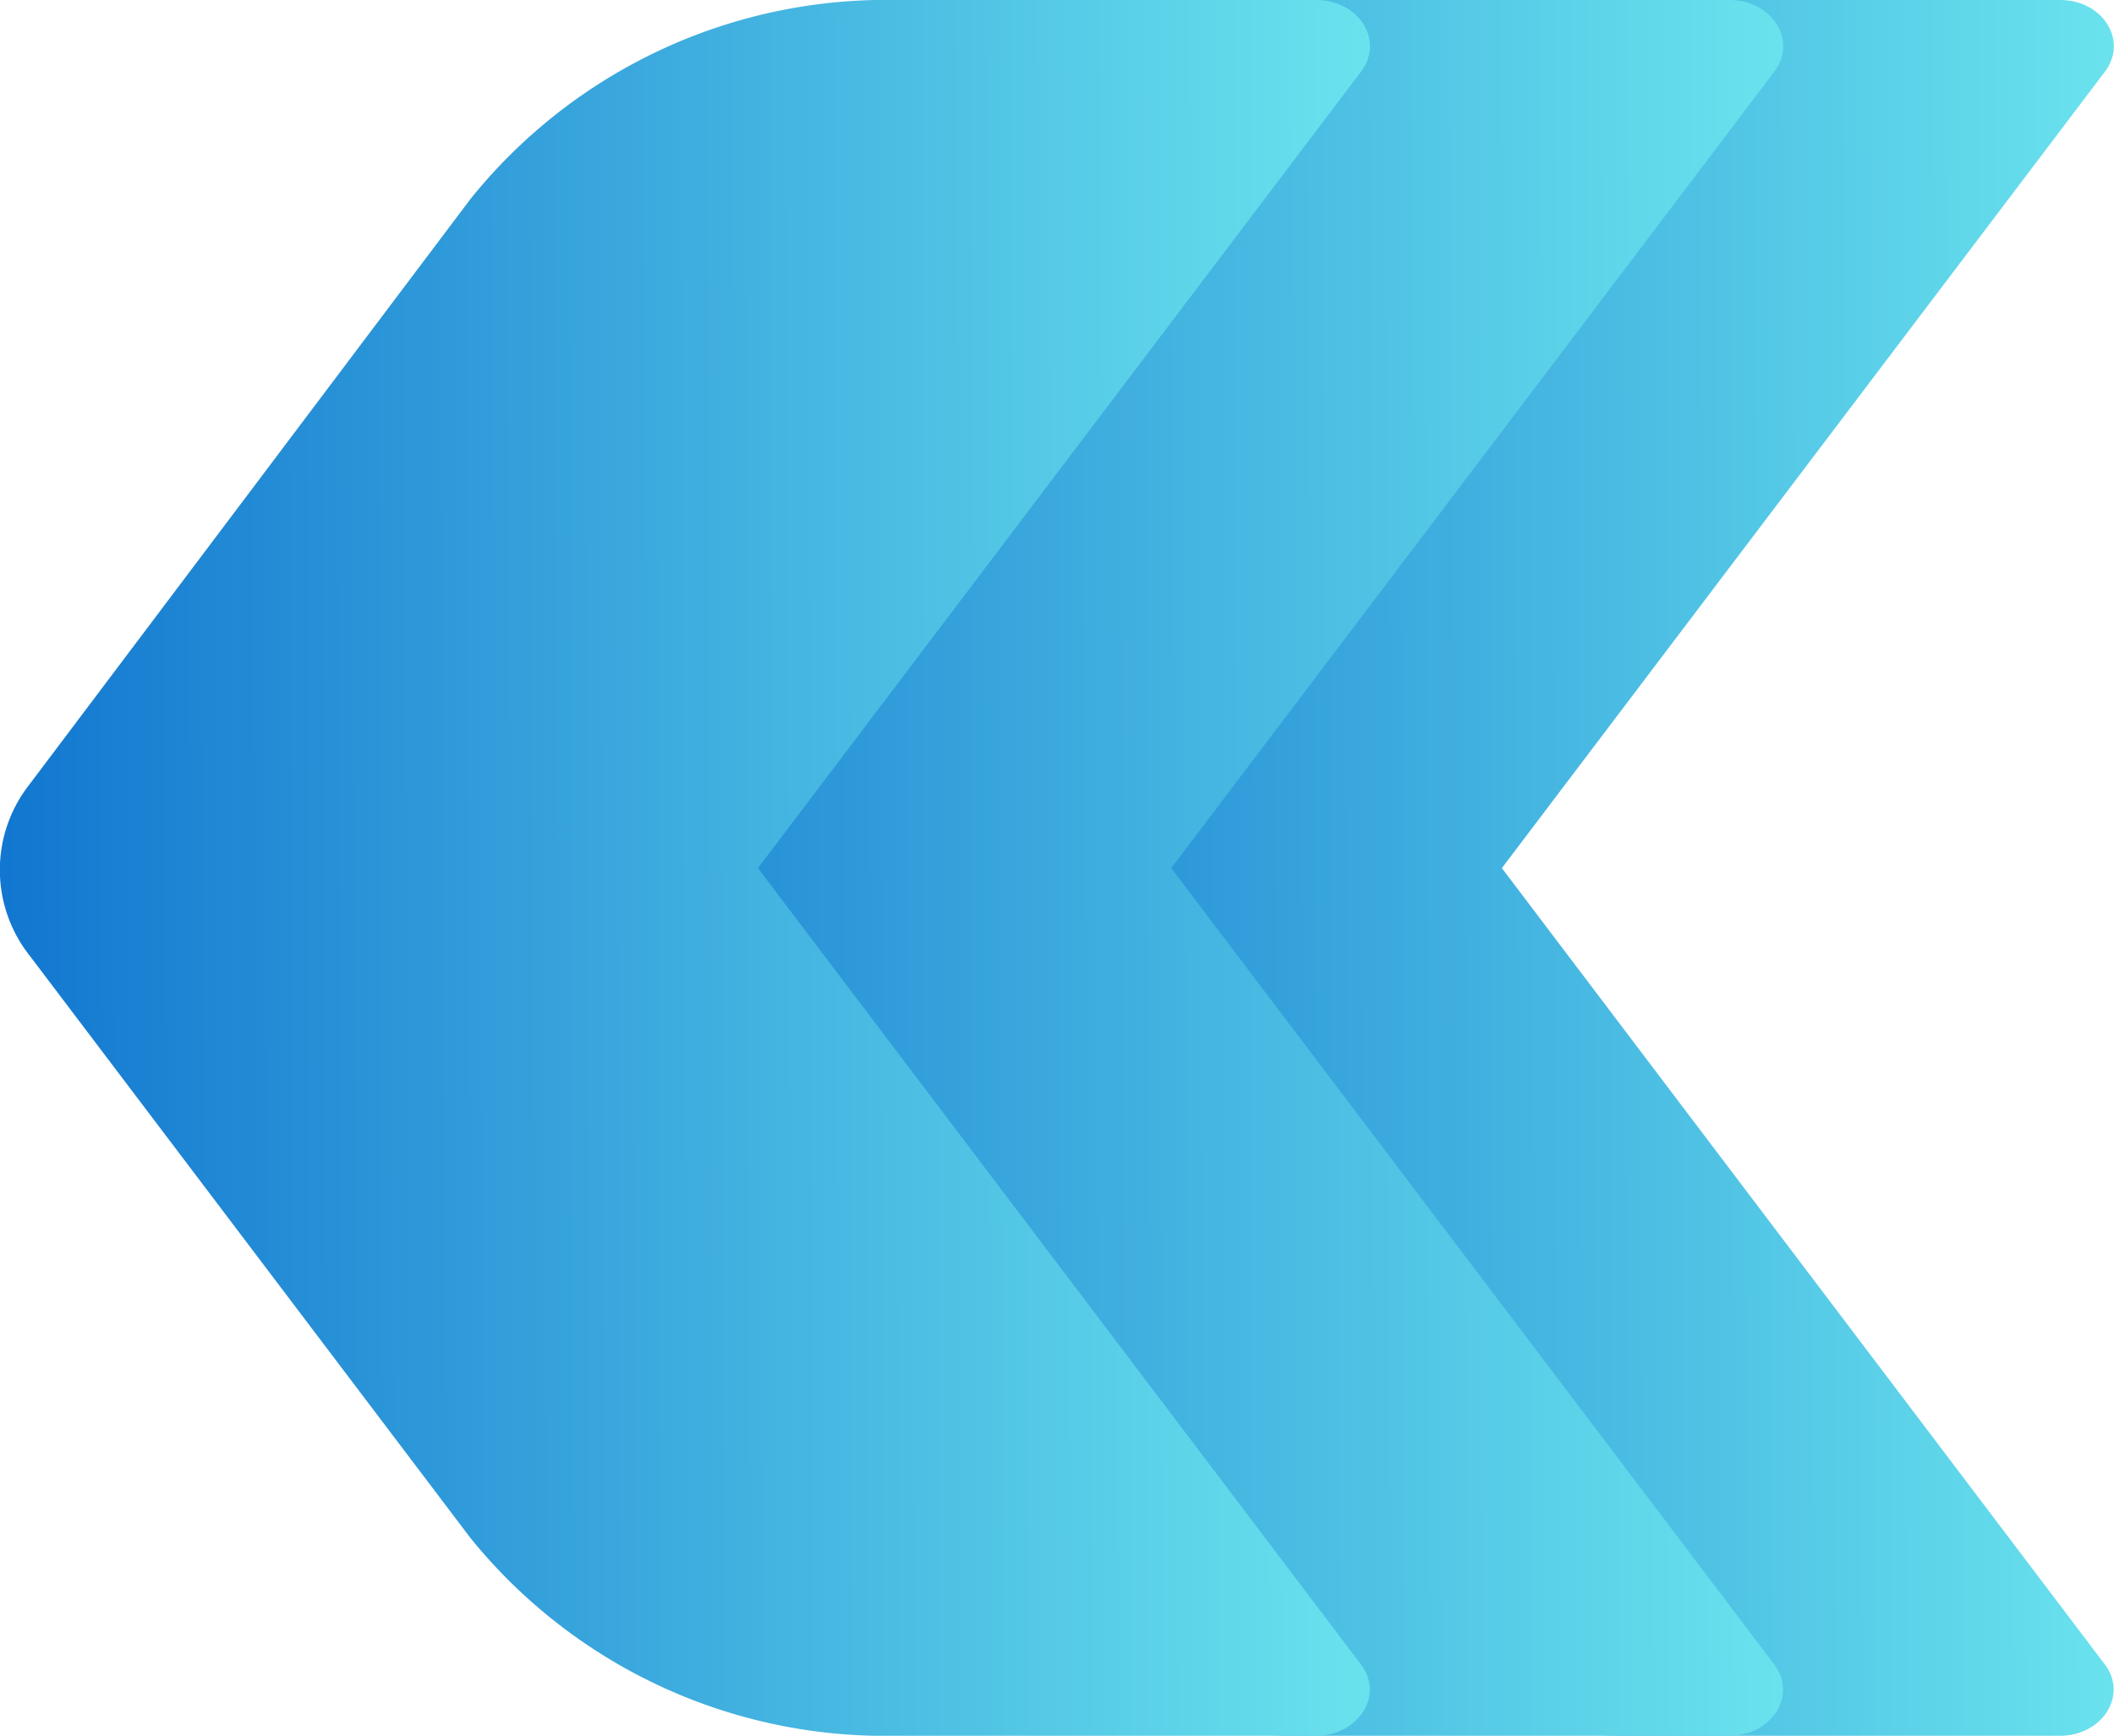
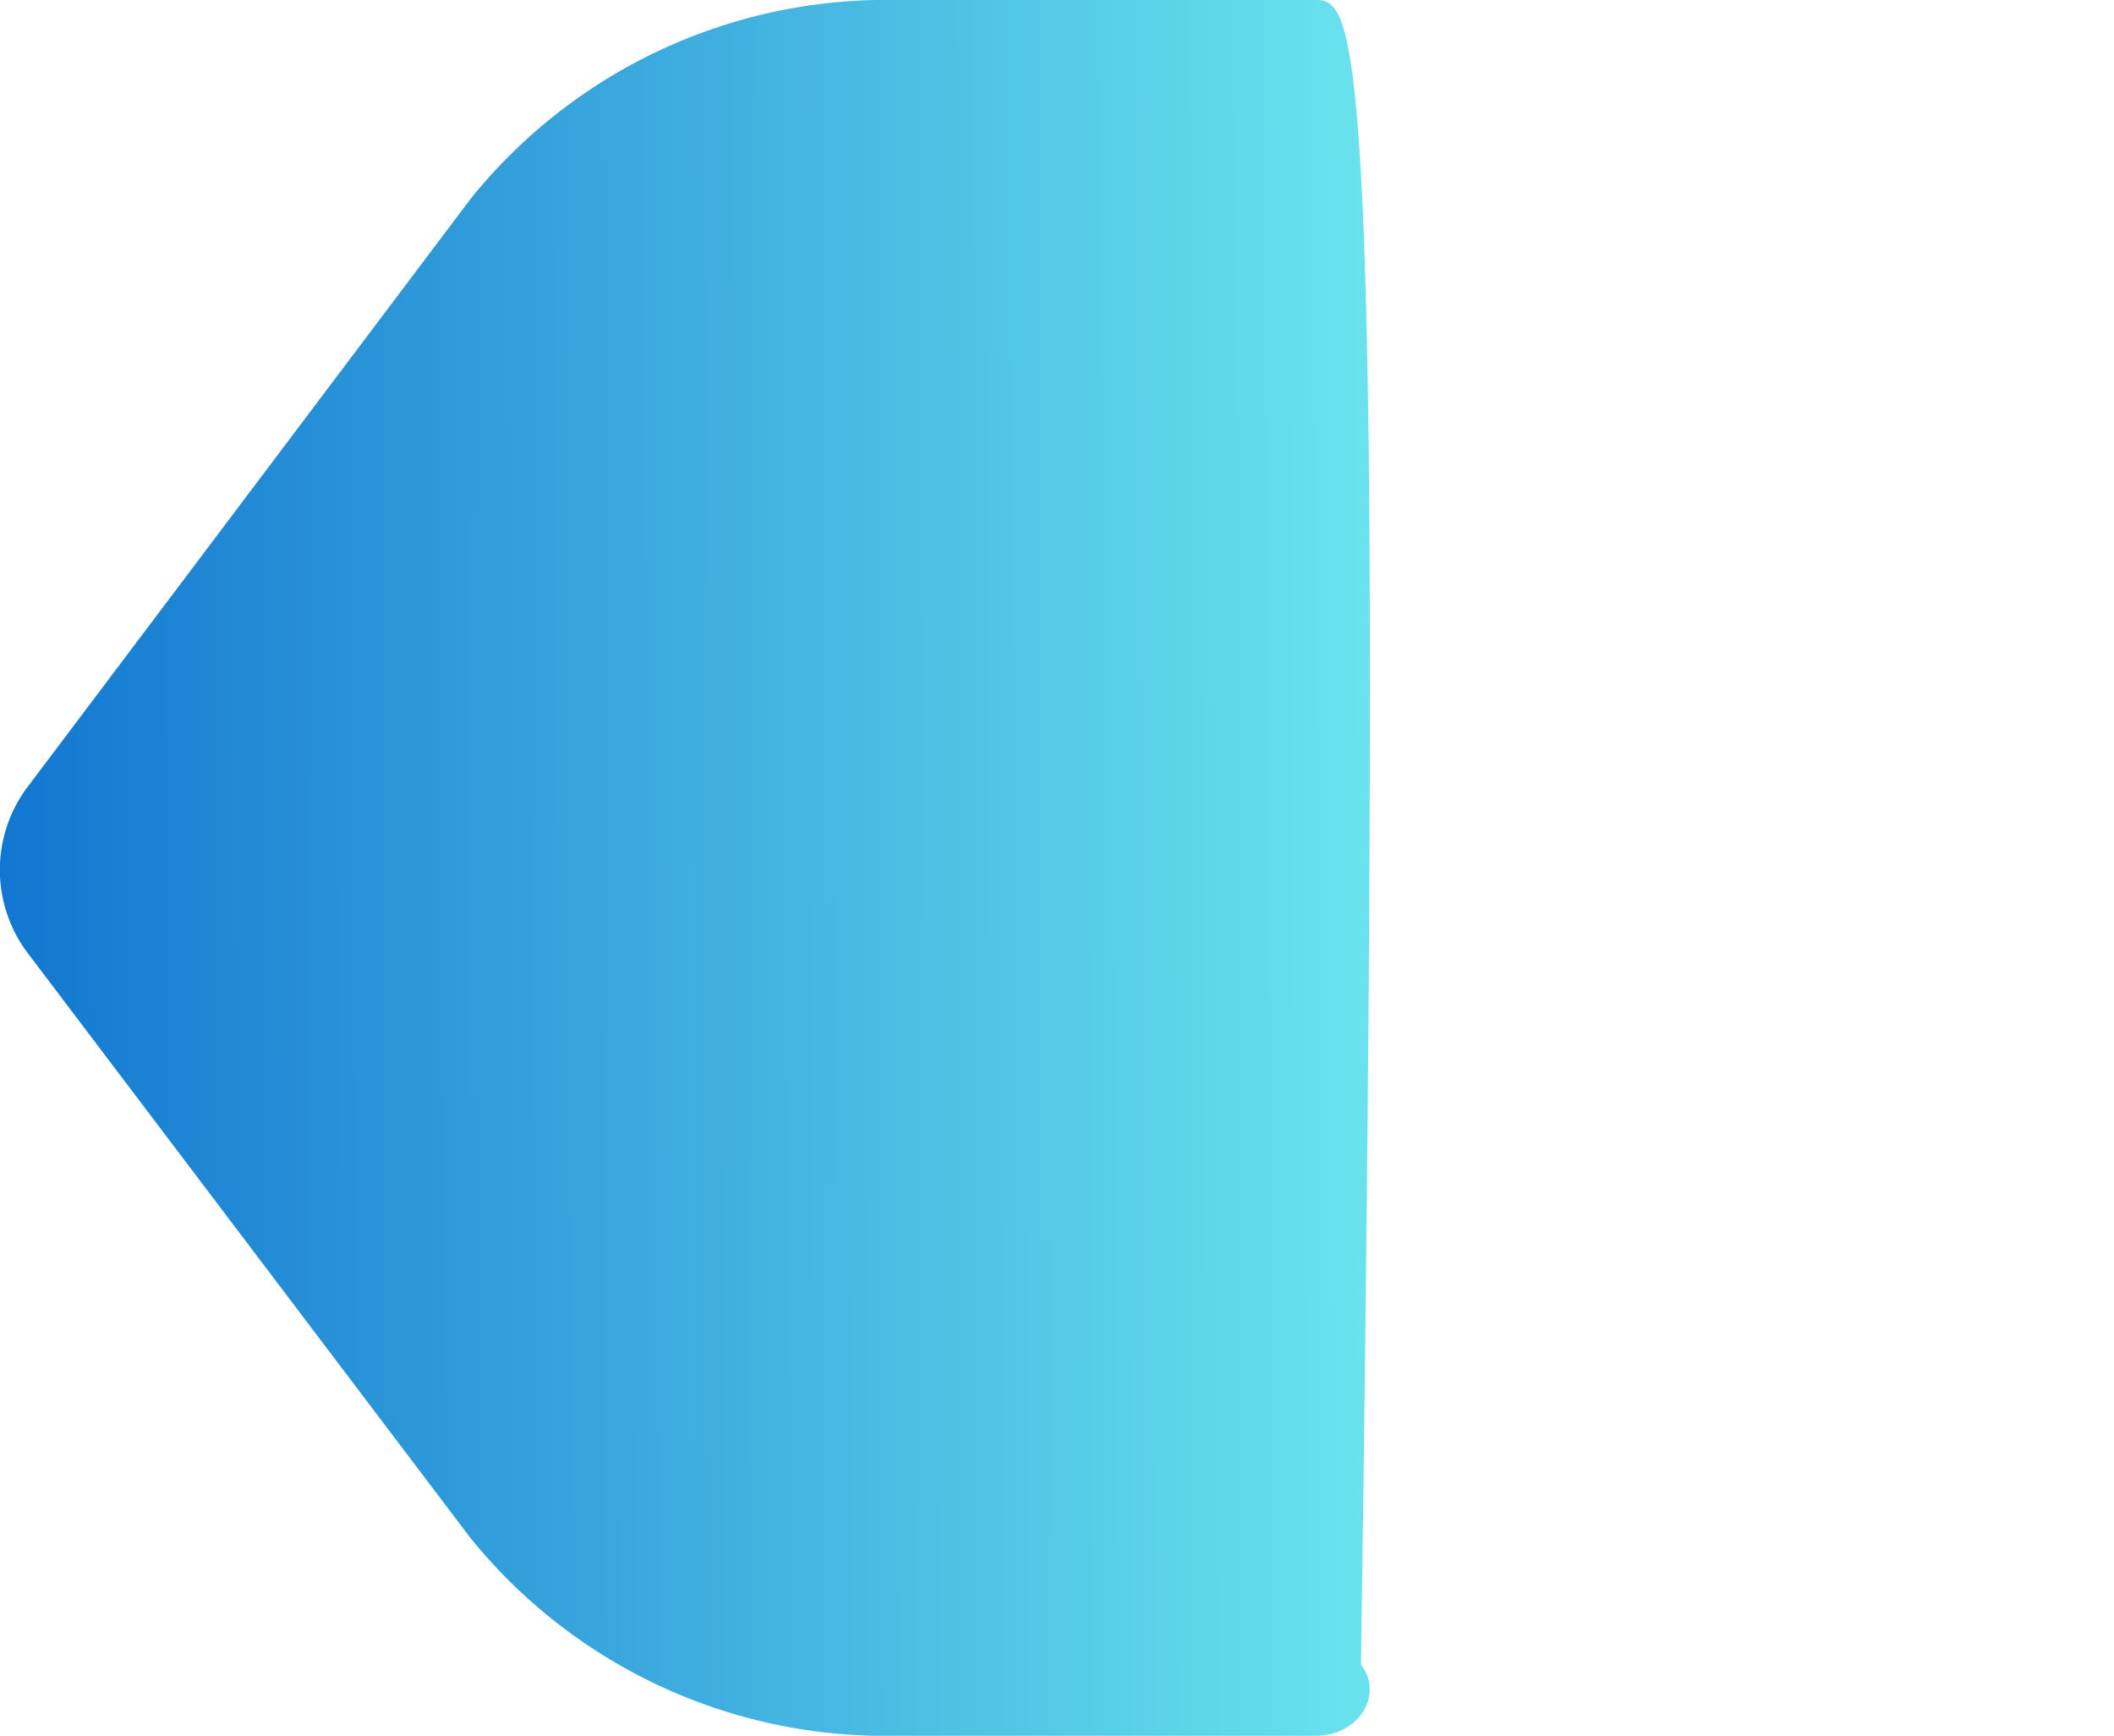
<svg xmlns="http://www.w3.org/2000/svg" id="Group_25097" data-name="Group 25097" width="29.994" height="24.628" viewBox="0 0 29.994 24.628">
  <defs>
    <linearGradient id="linear-gradient" x1="0.007" y1="1.056" x2="1.114" y2="1.052" gradientUnits="objectBoundingBox">
      <stop offset="0" stop-color="#1277d0" />
      <stop offset="1" stop-color="#75f0f1" />
    </linearGradient>
  </defs>
-   <path id="Path_16917" data-name="Path 16917" d="M12.726,0A7.568,7.568,0,0,0,6.674,2.825l-6.26,8.31a1.96,1.96,0,0,0,0,2.415l6.255,8.264a7.569,7.569,0,0,0,6.043,2.814h5.957c.605,0,.971-.575.641-1.011l-8.556-11.3,8.556-11.3C19.644.575,19.279,0,18.673,0Z" transform="translate(10.555)" fill="url(#linear-gradient)" />
-   <path id="Path_16918" data-name="Path 16918" d="M12.726,0A7.568,7.568,0,0,0,6.674,2.825l-6.26,8.31a1.96,1.96,0,0,0,0,2.415l6.255,8.264a7.569,7.569,0,0,0,6.043,2.814h5.957c.605,0,.971-.575.641-1.011l-8.556-11.3,8.556-11.3C19.644.575,19.279,0,18.673,0Z" transform="translate(5.864)" fill="url(#linear-gradient)" />
-   <path id="Path_16915" data-name="Path 16915" d="M12.726,0A7.568,7.568,0,0,0,6.674,2.825l-6.26,8.31a1.96,1.96,0,0,0,0,2.415l6.255,8.264a7.569,7.569,0,0,0,6.043,2.814h5.957c.605,0,.971-.575.641-1.011l-8.556-11.3,8.556-11.3C19.644.575,19.279,0,18.673,0Z" transform="translate(0)" fill="url(#linear-gradient)" />
+   <path id="Path_16915" data-name="Path 16915" d="M12.726,0A7.568,7.568,0,0,0,6.674,2.825l-6.26,8.31a1.96,1.96,0,0,0,0,2.415l6.255,8.264a7.569,7.569,0,0,0,6.043,2.814h5.957c.605,0,.971-.575.641-1.011C19.644.575,19.279,0,18.673,0Z" transform="translate(0)" fill="url(#linear-gradient)" />
</svg>